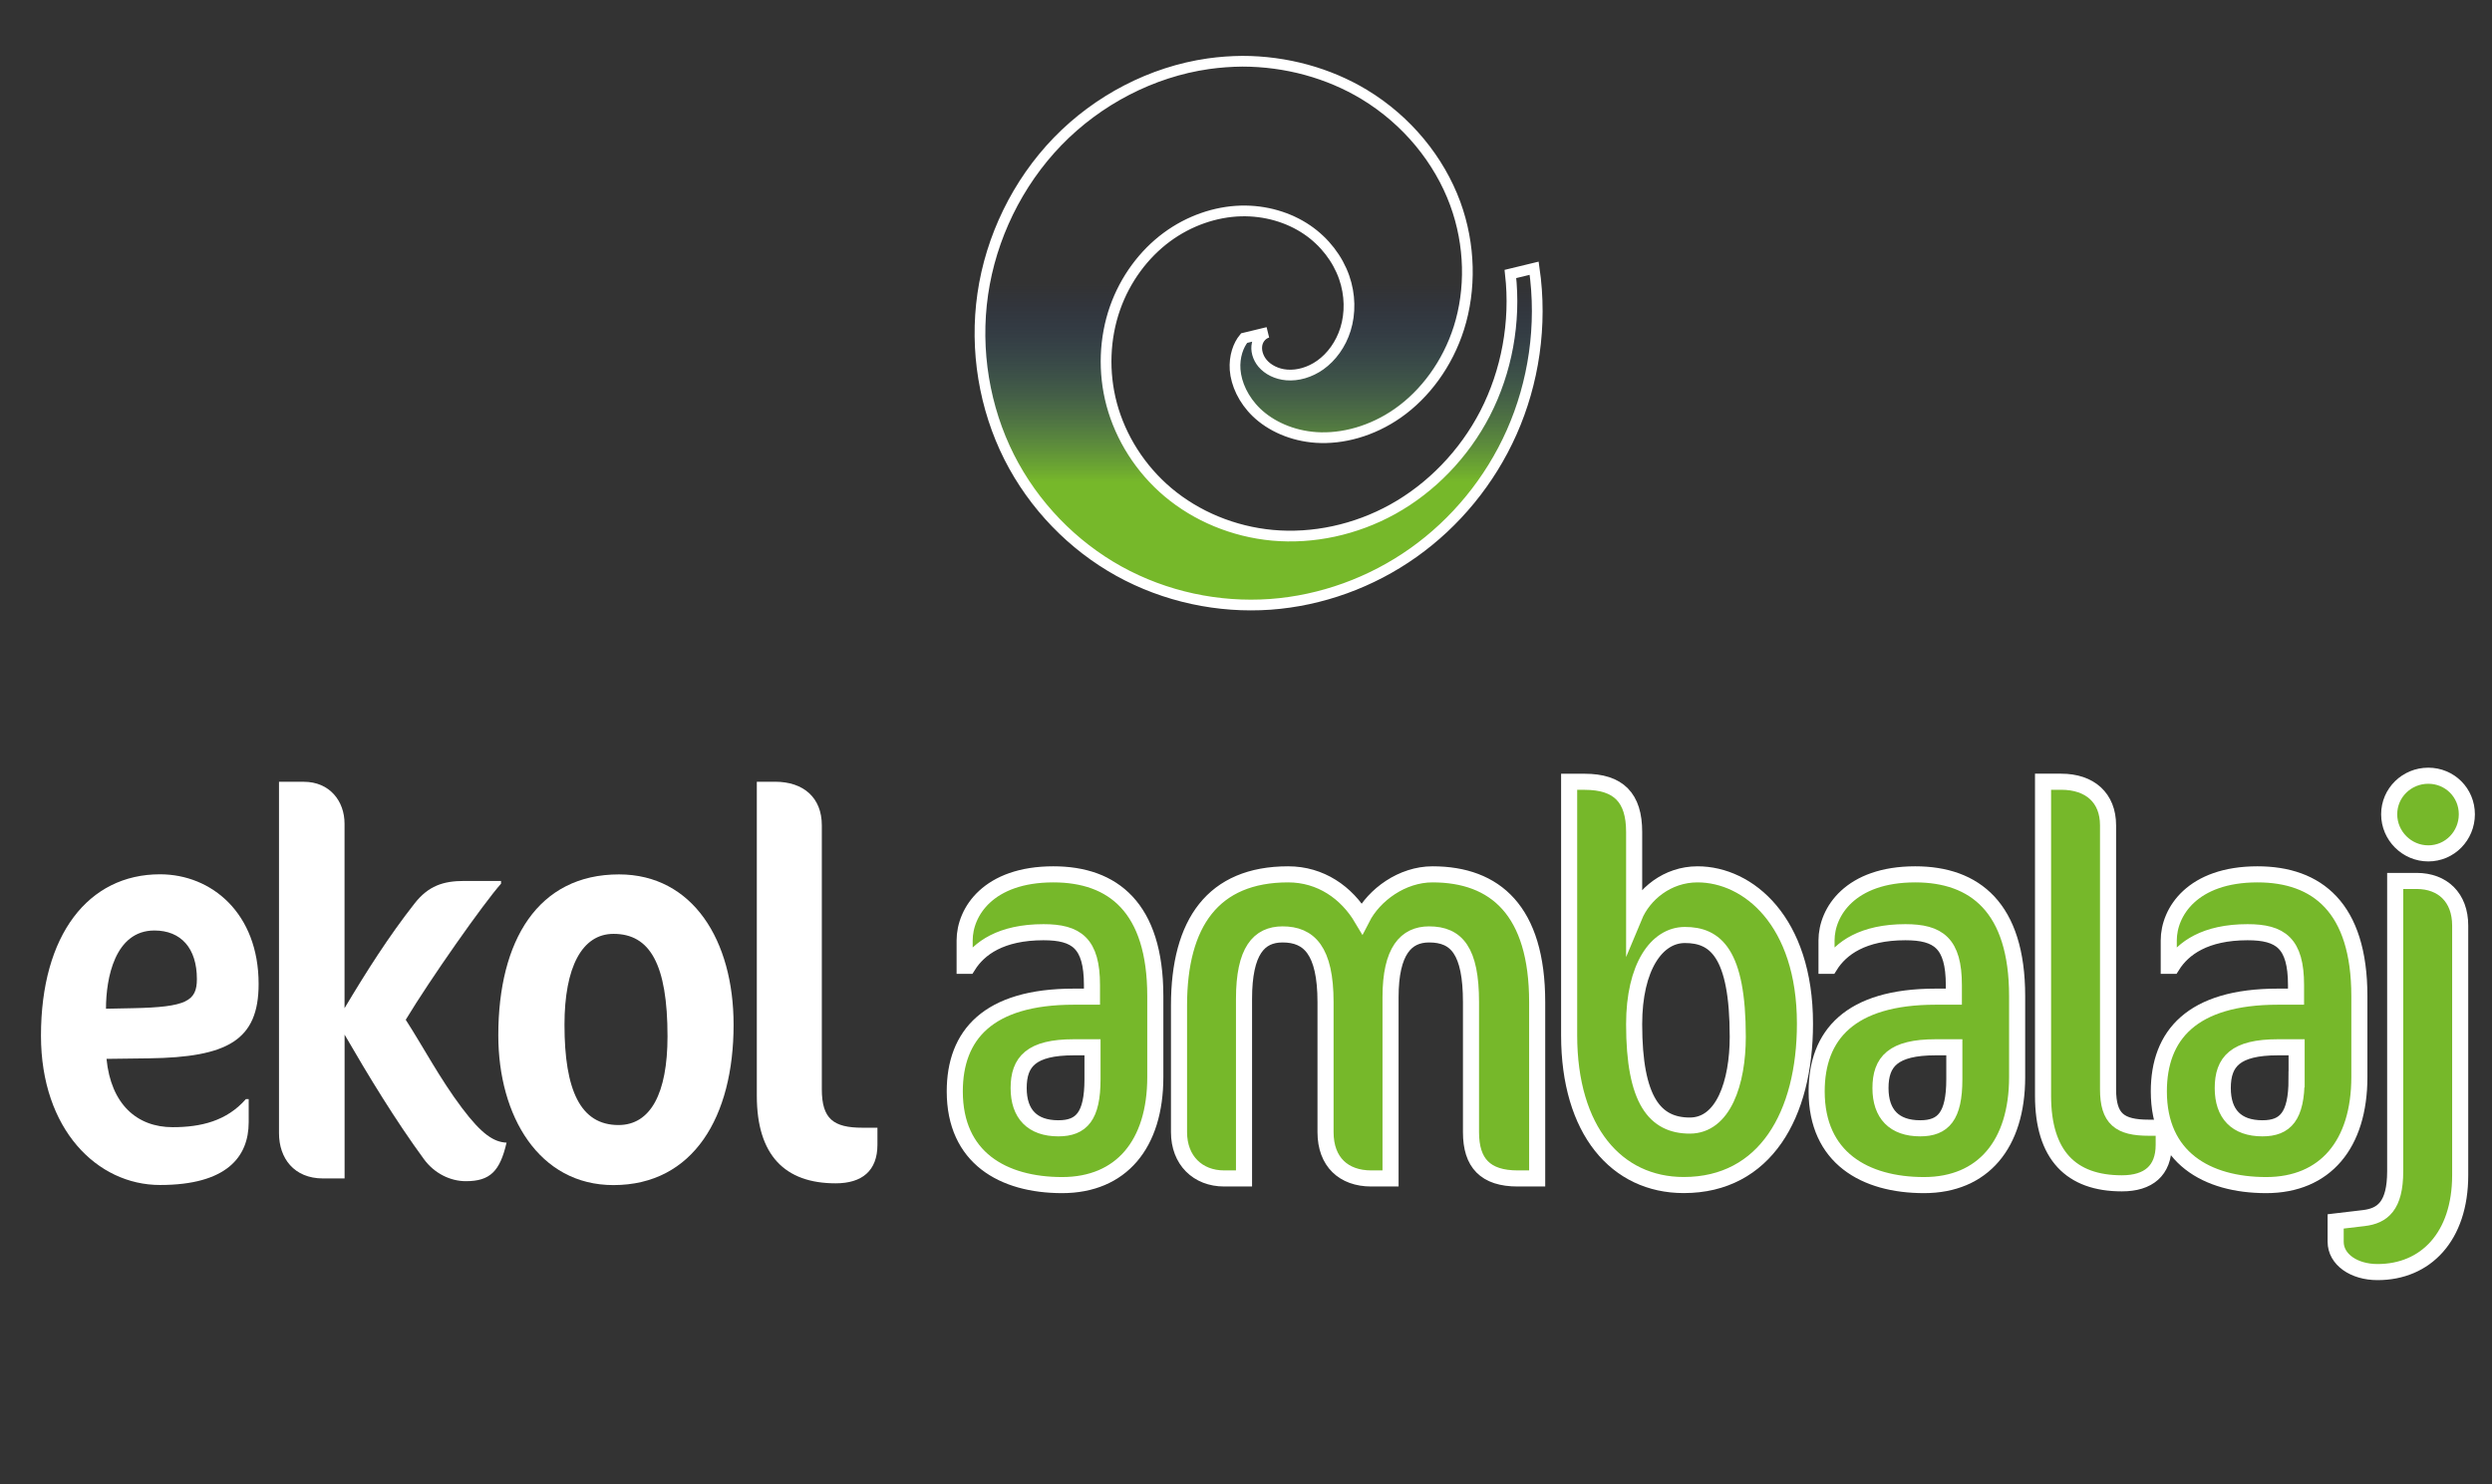
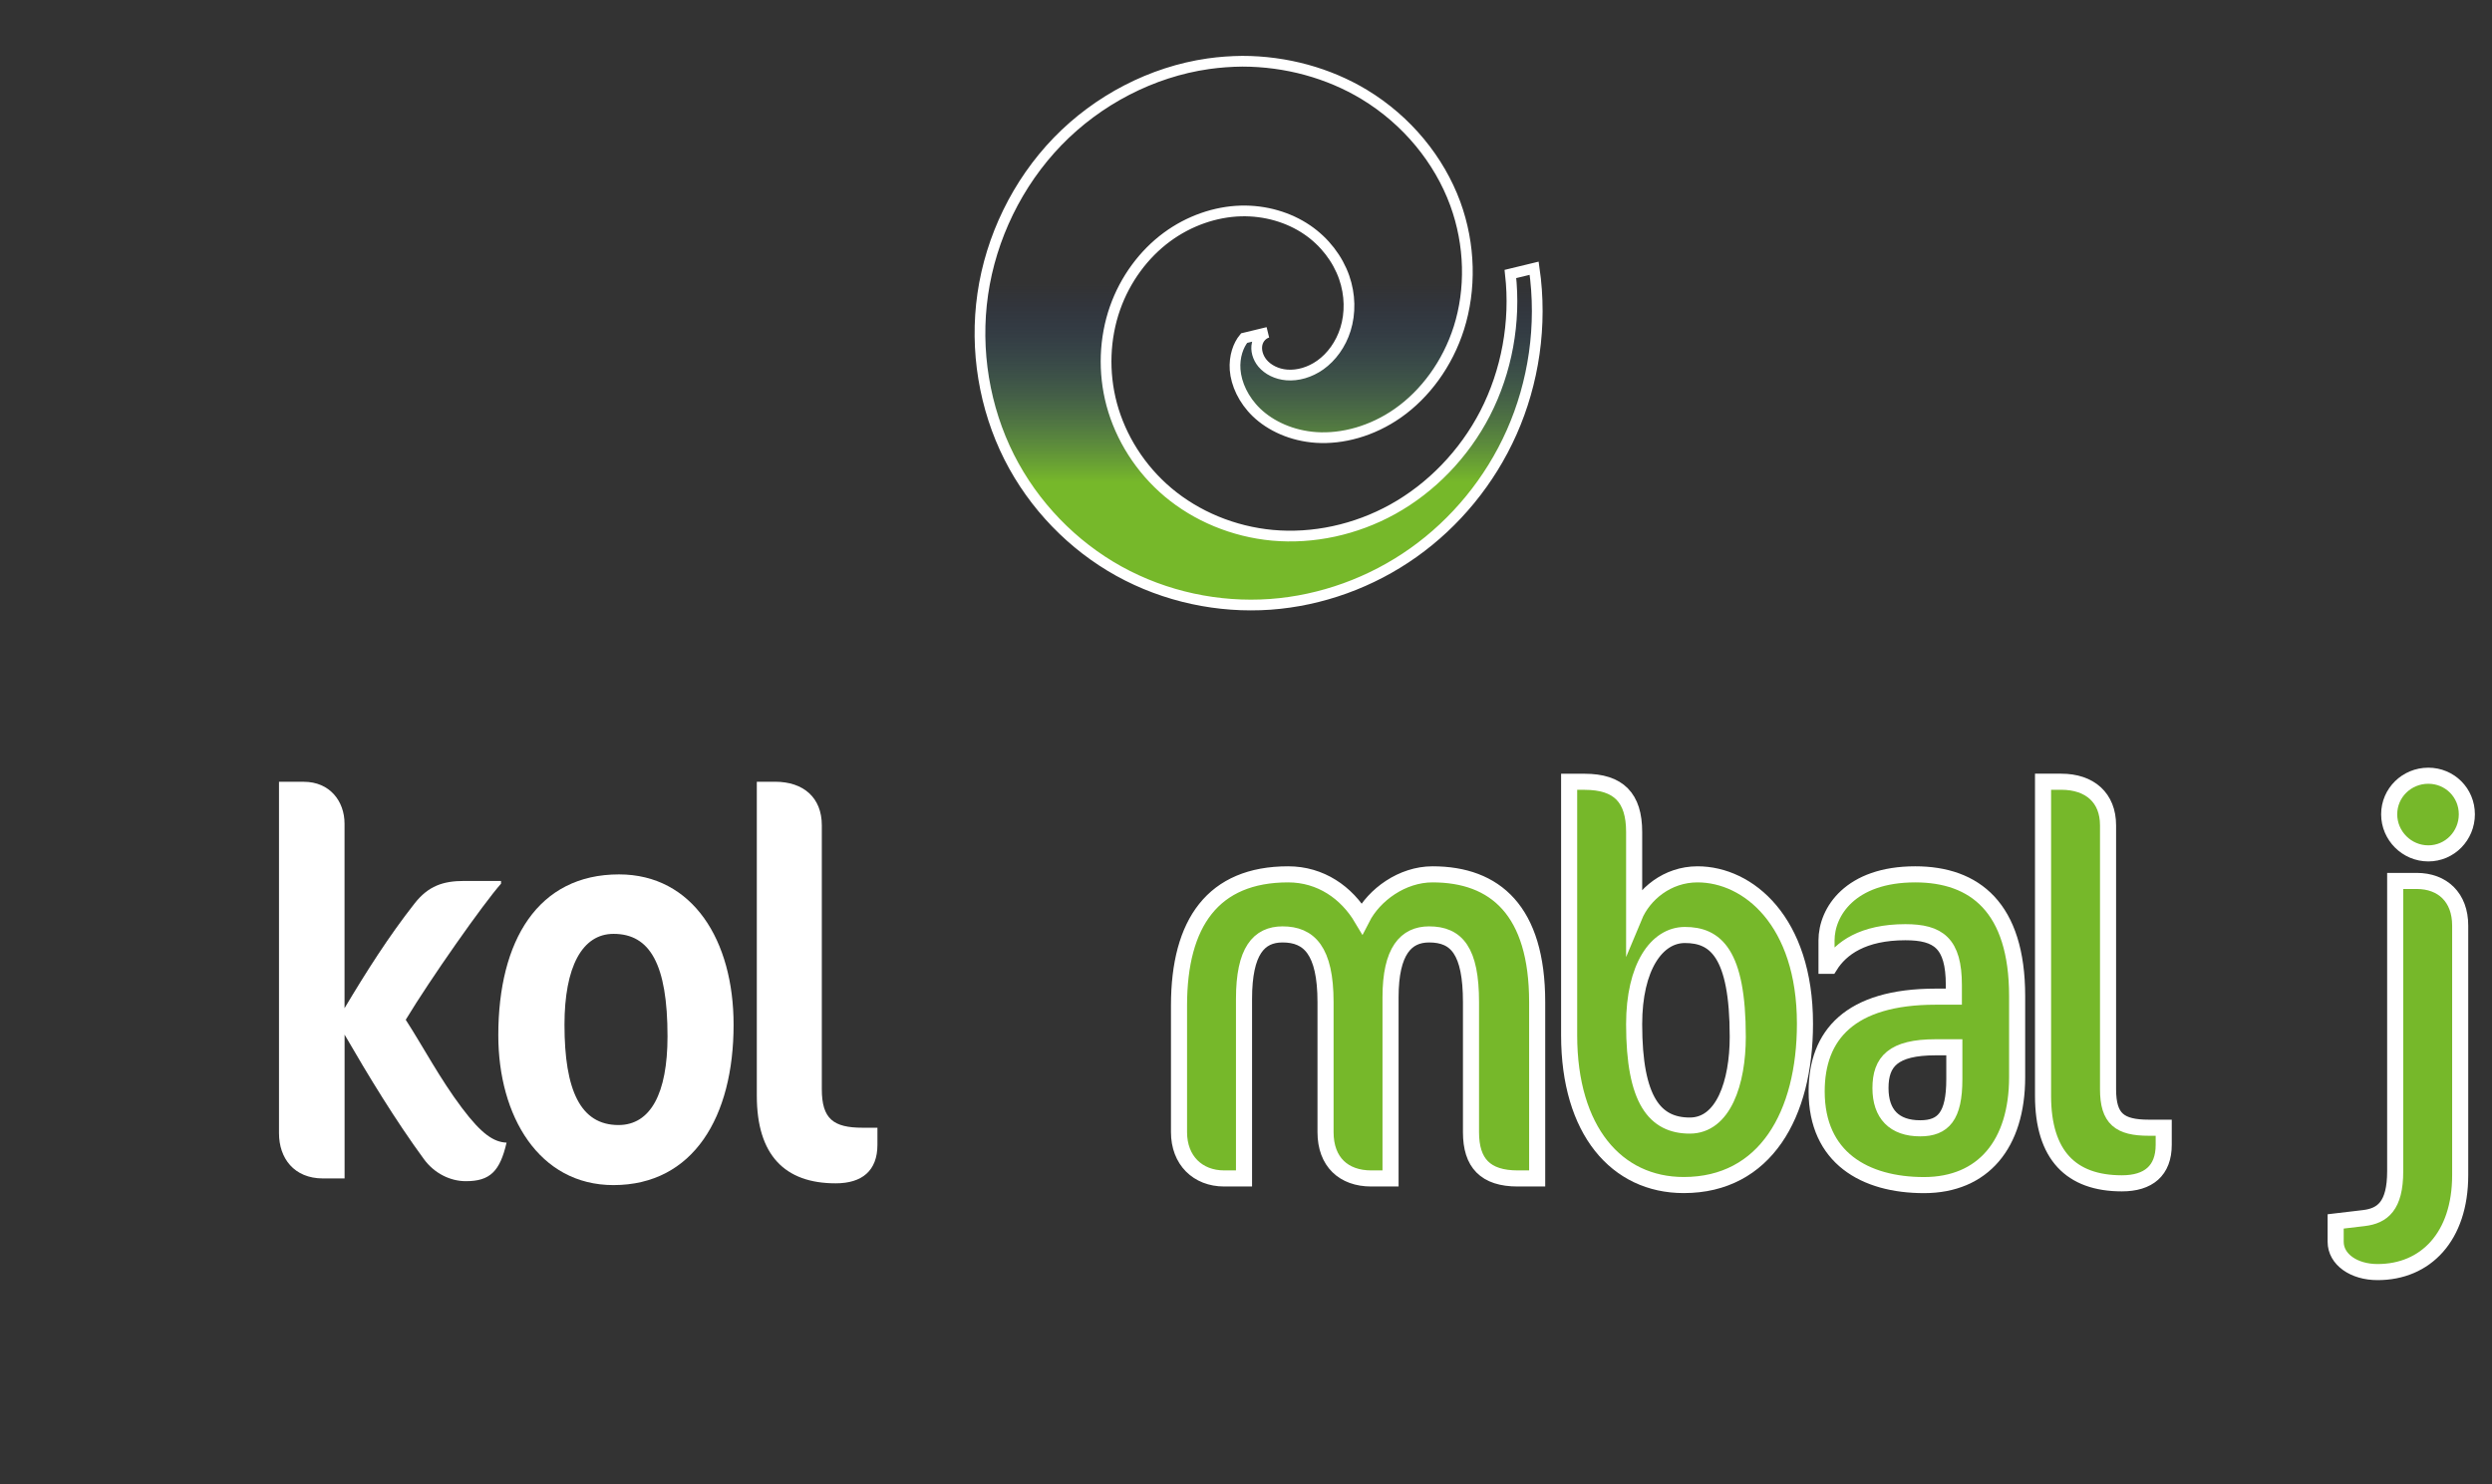
<svg xmlns="http://www.w3.org/2000/svg" version="1.1" id="Layer_1" x="0px" y="0px" viewBox="0 0 464.64 276.75" style="enable-background:new 0 0 464.64 276.75;" xml:space="preserve">
  <rect x="0" y="0" width="464.64" height="276.75" fill="#333333" stroke="none" />
  <style type="text/css">
	.st0{fill-rule:evenodd;clip-rule:evenodd;fill:url(#SVGID_1_);stroke:#FFFFFF;stroke-width:2;stroke-miterlimit:10;}
	.st1{fill-rule:evenodd;clip-rule:evenodd;fill:#76B82A;stroke:#FFFFFF;stroke-width:3;stroke-miterlimit:10;}
	.st2{fill:#76B82A;stroke:#FFFFFF;stroke-width:3;stroke-miterlimit:10;}
	.st3{fill-rule:evenodd;clip-rule:evenodd;fill:#FFFFFF;}
	.st4{fill:#FFFFFF;}
</style>
  <g>
    <linearGradient id="SVGID_1_" gradientUnits="userSpaceOnUse" x1="234.682" y1="112.818" x2="234.682" y2="11.438">
      <stop offset="0" style="stop-color:#FFFFFF" />
      <stop offset="0" style="stop-color:#76B82A" />
      <stop offset="0.226" style="stop-color:#76B82A" />
      <stop offset="0.591" style="stop-color:#213A8F;stop-opacity:0" />
      <stop offset="1" style="stop-color:#213A8F;stop-opacity:0" />
    </linearGradient>
    <path class="st0" d="M225.29,11.89c-10.56,1.51-20.61,6.77-28.09,14.48c-7.53,7.78-12.44,17.97-13.96,28.47   c-1.52,10.49,0.32,21.26,4.92,30.39c4.58,9.06,11.87,16.52,20.44,21.27c8.69,4.81,18.62,6.88,28.24,6.2   c9.53-0.69,18.86-4.08,26.7-9.65c7.81-5.54,14.27-13.33,18.32-22.45c4.06-9.15,5.75-19.85,4.19-30.58   c-1.48,0.36-2.96,0.71-4.43,1.07c1.02,9.01-0.71,18.21-4.72,26c-3.93,7.61-10.07,13.91-17.21,17.87   c-6.98,3.87-14.93,5.54-22.42,4.86c-7.3-0.67-14.19-3.56-19.49-8.02c-5.16-4.35-8.83-10.18-10.5-16.38   c-1.61-6.02-1.34-12.39,0.62-17.97c1.9-5.4,5.37-10.07,9.67-13.24c4.15-3.06,9.07-4.74,13.8-4.87c4.55-0.12,8.93,1.18,12.36,3.52   c3.28,2.24,5.69,5.43,6.89,8.85c1.14,3.26,1.18,6.72,0.25,9.7c-0.87,2.8-2.6,5.17-4.7,6.66c-1.96,1.39-4.24,2.02-6.26,1.85   c-1.87-0.15-3.51-0.99-4.51-2.18c-0.9-1.08-1.27-2.47-1-3.62c0.24-1.05,1.06-1.91,2-2.14c-1.48,0.36-2.96,0.71-4.43,1.07   c-1.1,1.32-1.85,3.47-1.68,5.88c0.2,2.67,1.55,5.63,3.98,7.98c2.66,2.56,6.64,4.37,11.14,4.67c4.88,0.32,10.4-1.15,15.22-4.53   c5.06-3.54,9.26-9.17,11.39-15.9c2.25-7.13,2.15-15.45-0.69-23.2c-2.98-8.1-8.96-15.49-16.98-20.34   c-6.6-3.98-14.54-6.19-22.73-6.19C229.53,11.44,227.41,11.59,225.29,11.89z" />
  </g>
  <g>
-     <path class="st1" d="M215.41,200.86v-15.1c0-16.54-7.91-22.71-19.01-22.71c-12.12,0-16.54,6.99-16.54,12.33v4.73h0.62   c2.05-3.28,6.16-6.27,14.08-6.27c6.16,0,9.04,2.05,9.04,9.86v2.16h-3.39c-16.03,0-22.19,7.19-22.19,17.67   c0,12.33,8.94,17.47,20.03,17.47C209.04,220.99,215.41,213.39,215.41,200.86 M203.7,201.27c0,6.88-2.05,9.14-6.37,9.14   c-4.83,0-7.4-2.67-7.4-7.5c0-4.93,2.36-7.61,10.28-7.61h3.49V201.27z" />
    <path class="st2" d="M286.61,219.76v-32.88c0-17.05-7.81-23.83-19.52-23.83c-5.65,0-10.89,3.8-13.15,8.22   c-2.87-4.83-7.7-8.22-13.77-8.22c-13.97,0-20.34,9.04-20.34,24.45v23.63c0,5.24,3.49,8.63,8.42,8.63h3.7v-33.49   c0-8.94,2.77-12.02,7.19-12.02c4.93,0,8.01,2.98,8.01,12.63v24.25c0,5.55,3.39,8.63,8.52,8.63h3.6v-33.8   c0-8.63,2.88-11.71,7.19-11.71c5.14,0,7.81,3.08,7.81,12.63v24.25c0,5.75,2.67,8.63,8.73,8.63H286.61z" />
    <path class="st1" d="M336.54,190.89c0-19.11-10.58-27.84-20.03-27.84c-5.65,0-10.07,3.7-11.82,7.91v-15.82   c0-6.37-2.88-9.35-9.24-9.35h-2.88v47.26c0,17.77,8.84,27.94,21.37,27.94C329.15,220.99,336.54,207.84,336.54,190.89    M324.01,193.35c0,8.53-2.67,16.55-8.94,16.55c-6.47,0-10.38-4.63-10.38-18.9c0-10.69,4.21-16.64,9.45-16.64   C319.8,174.35,324.01,177.64,324.01,193.35z" />
    <path class="st1" d="M376.1,200.86v-15.1c0-16.54-7.91-22.71-19-22.71c-12.12,0-16.54,6.99-16.54,12.33v4.73h0.62   c2.05-3.28,6.16-6.27,14.08-6.27c6.16,0,9.04,2.05,9.04,9.86v2.16h-3.39c-16.03,0-22.19,7.19-22.19,17.67   c0,12.33,8.94,17.47,20.03,17.47C369.73,220.99,376.1,213.39,376.1,200.86 M364.39,201.27c0,6.88-2.05,9.14-6.37,9.14   c-4.83,0-7.4-2.67-7.4-7.5c0-4.93,2.36-7.61,10.28-7.61h3.49V201.27z" />
    <path class="st2" d="M403.43,213.49v-3.19h-2.77c-5.44,0-7.61-1.64-7.61-7.19v-49.21c0-5.13-3.39-8.12-8.73-8.12h-3.39v58.56   c0,11.09,5.24,16.33,14.69,16.33C400.56,220.68,403.43,218.32,403.43,213.49" />
-     <path class="st1" d="M439.91,200.86v-15.1c0-16.54-7.91-22.71-19-22.71c-12.12,0-16.54,6.99-16.54,12.33v4.73h0.62   c2.05-3.28,6.16-6.27,14.07-6.27c6.16,0,9.04,2.05,9.04,9.86v2.16h-3.39c-16.03,0-22.19,7.19-22.19,17.67   c0,12.33,8.93,17.47,20.03,17.47C433.54,220.99,439.91,213.39,439.91,200.86 M428.2,201.27c0,6.88-2.06,9.14-6.37,9.14   c-4.83,0-7.39-2.67-7.39-7.5c0-4.93,2.36-7.61,10.27-7.61h3.5V201.27z" />
    <path class="st1" d="M459.95,151.85c0-4.01-3.18-7.19-7.19-7.19c-4.01,0-7.29,3.18-7.29,7.19c0,4.01,3.29,7.29,7.29,7.29   C456.76,159.15,459.95,155.86,459.95,151.85 M458.71,219.14v-46.54c0-5.24-3.29-8.32-8.11-8.32h-4.01v54.14   c0,6.48-2.36,8.32-5.86,8.73l-5.24,0.62v3.8c0,3.28,3.39,5.65,7.81,5.65C452.24,237.23,458.71,230.65,458.71,219.14z" />
-     <path class="st3" d="M48.22,183.49c0-13.15-8.73-20.45-18.39-20.45c-13.36,0-22.19,11.3-22.19,30.1   c0,17.46,10.48,27.84,22.19,27.84c12.43,0,16.54-5.24,16.54-11.71v-4.31h-0.52c-3.6,4.11-8.42,5.24-13.66,5.24   c-6.68,0-11.51-4.32-12.33-12.74l7.91-0.1C42.47,197.16,48.22,193.97,48.22,183.49 M36.71,182.57c0,4.11-1.95,5.24-11.92,5.44   l-5.03,0.1c0-5.65,1.64-14.59,9.04-14.59C33.74,173.53,36.71,176.81,36.71,182.57z" />
    <path class="st4" d="M94.45,213.08c-2.36-0.1-4.62-1.54-8.32-6.47c-4.11-5.45-7.29-11.51-10.48-16.44   c4.52-7.5,14.48-21.68,17.77-25.38v-0.51h-6.88c-3.9,0-6.68,0.92-9.25,4.21c-4.83,6.16-8.94,12.64-13.05,19.52V153.6   c0-4.21-2.77-7.81-7.6-7.81h-4.62v65.54c0,4.62,2.77,8.43,8.22,8.43h4.01v-26.82c4.52,7.81,9.45,15.92,14.79,23.22   c1.95,2.67,4.93,4.11,7.81,4.11C91.37,220.28,93.22,218.42,94.45,213.08" />
    <path class="st3" d="M136.78,191.1c0-15.72-7.6-28.04-21.37-28.04c-15.1,0-22.5,12.33-22.5,30c0,15.1,7.6,27.94,21.47,27.94   C129.29,220.99,136.78,208.25,136.78,191.1 M124.46,193.26c0,10.68-3.18,16.54-9.14,16.54c-7.09,0-10.07-6.47-10.07-18.7   c0-10.79,3.29-16.95,9.14-16.95C121.17,174.14,124.46,179.8,124.46,193.26z" />
    <path class="st4" d="M163.6,213.49v-3.19h-2.77c-5.44,0-7.6-1.64-7.6-7.19v-49.21c0-5.13-3.39-8.12-8.73-8.12h-3.39v58.56   c0,11.09,5.24,16.33,14.69,16.33C160.73,220.68,163.6,218.32,163.6,213.49" />
  </g>
</svg>